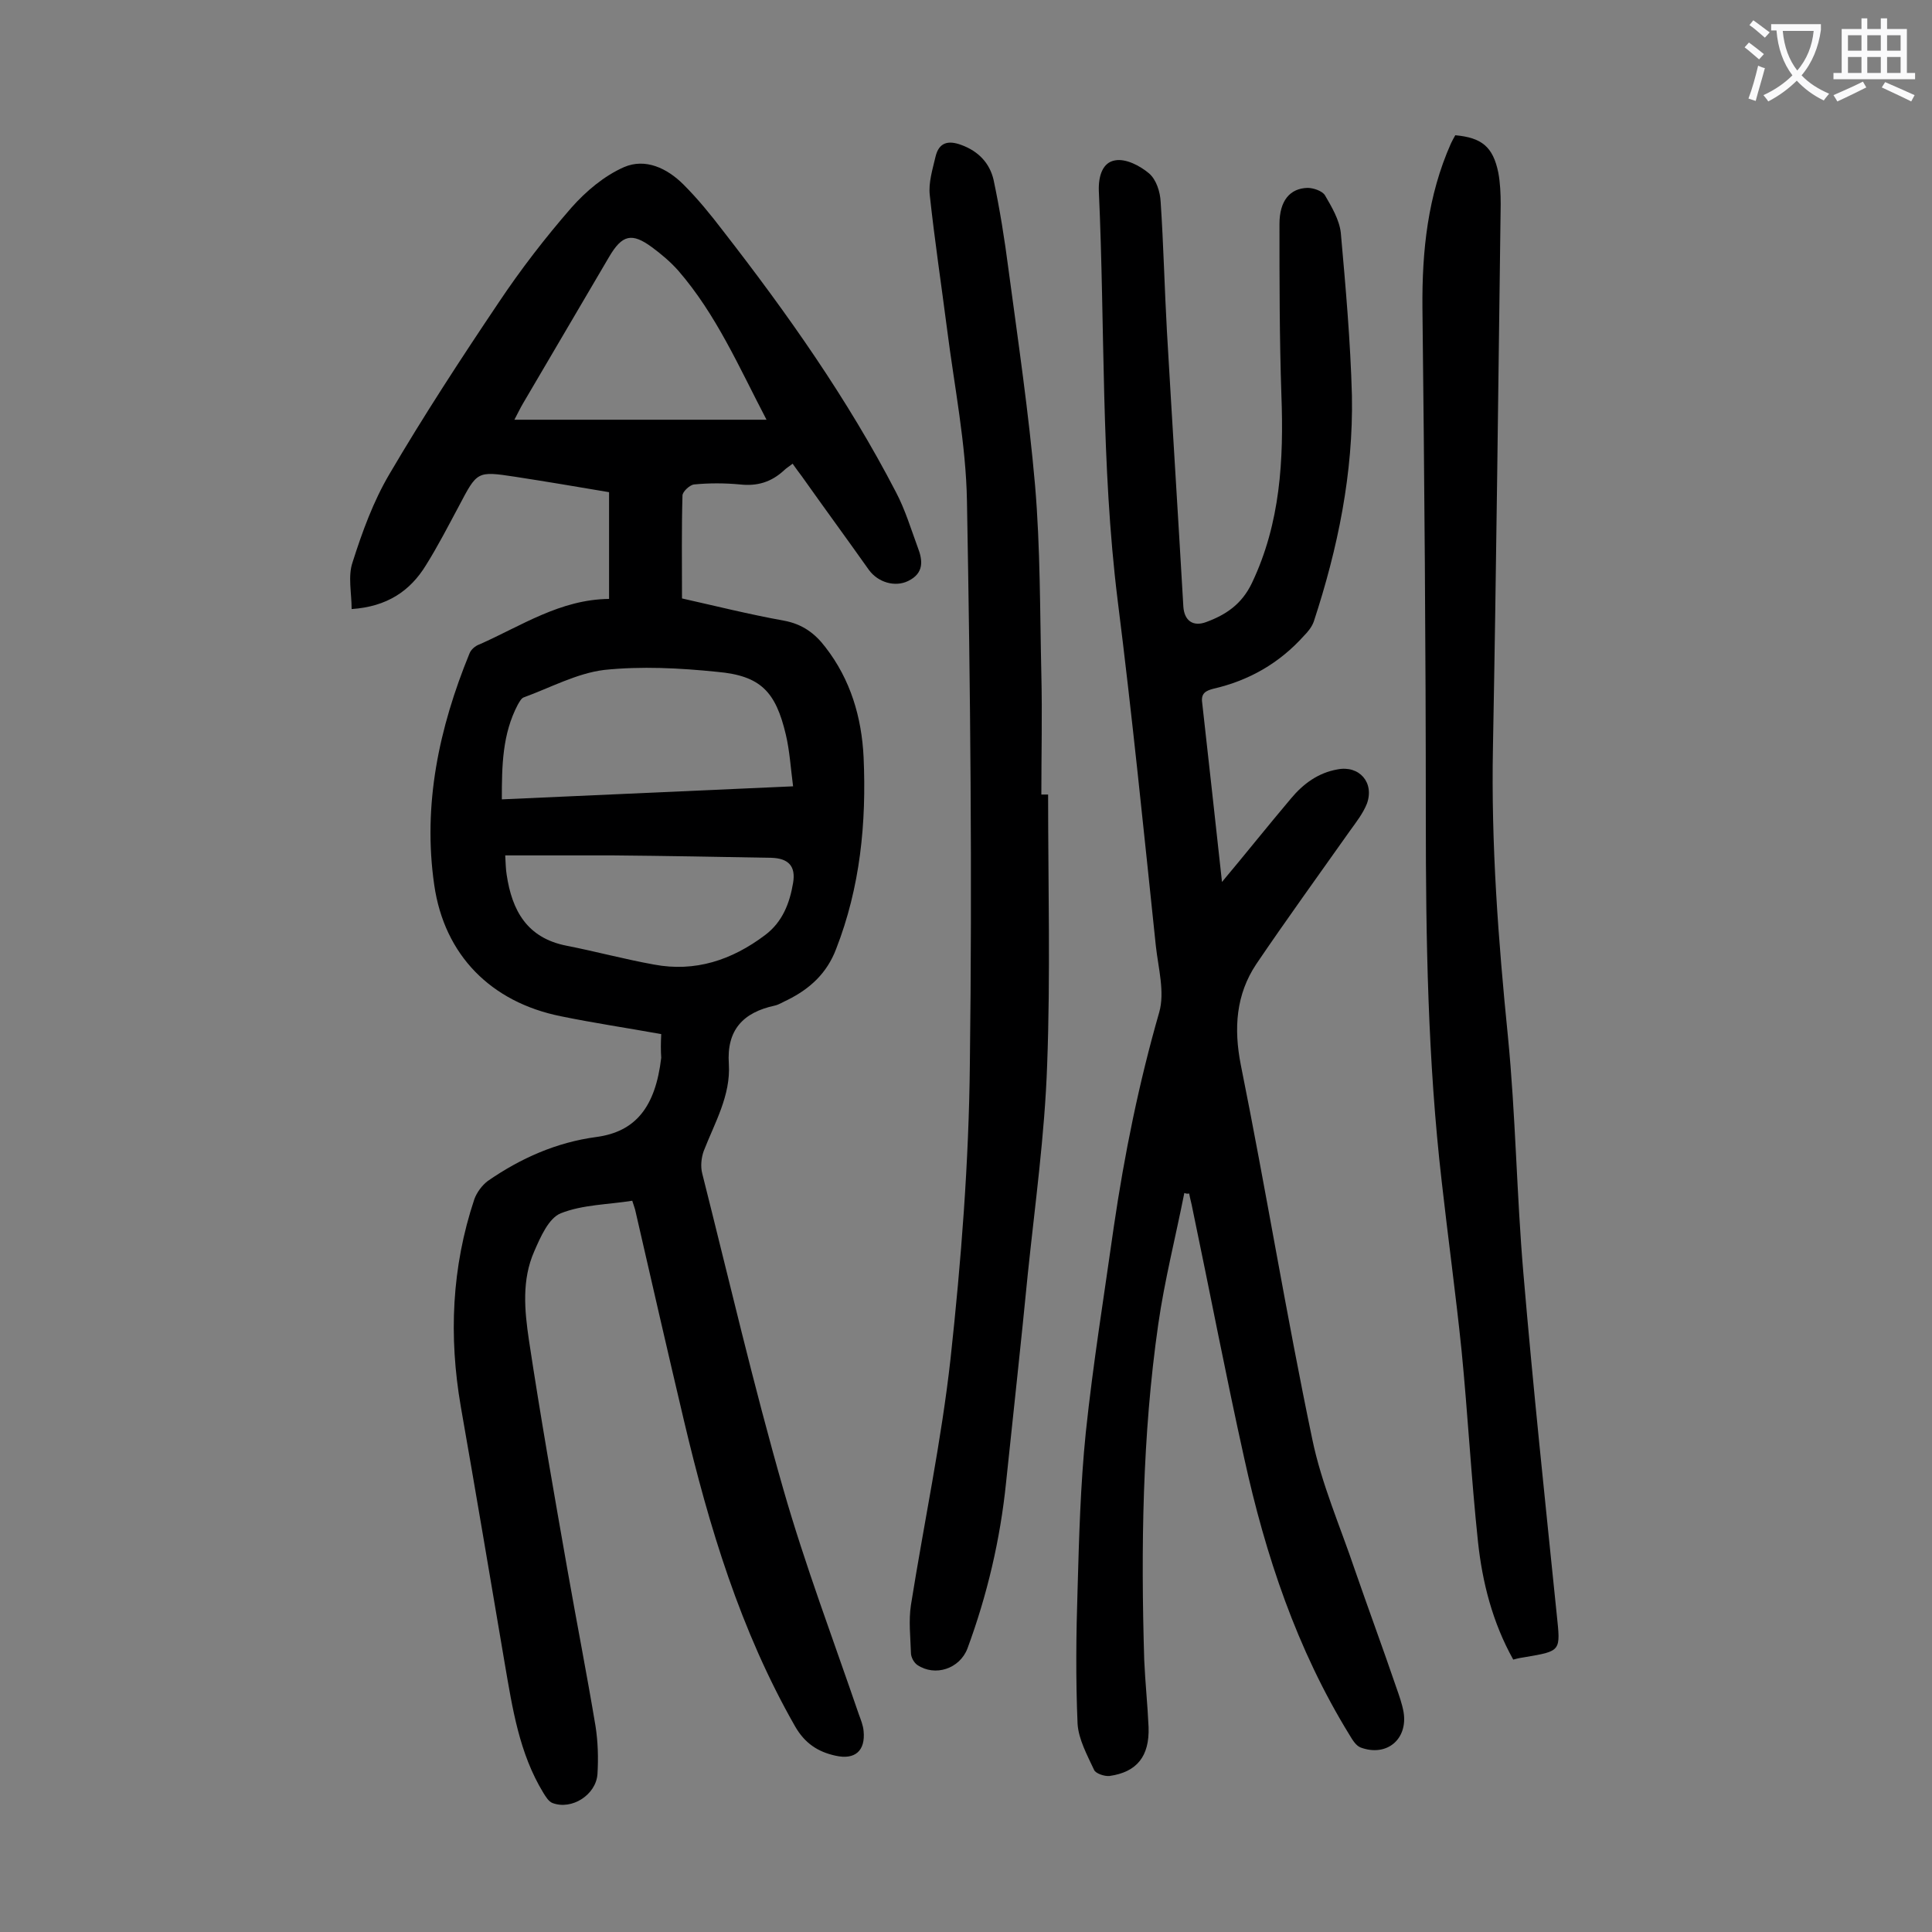
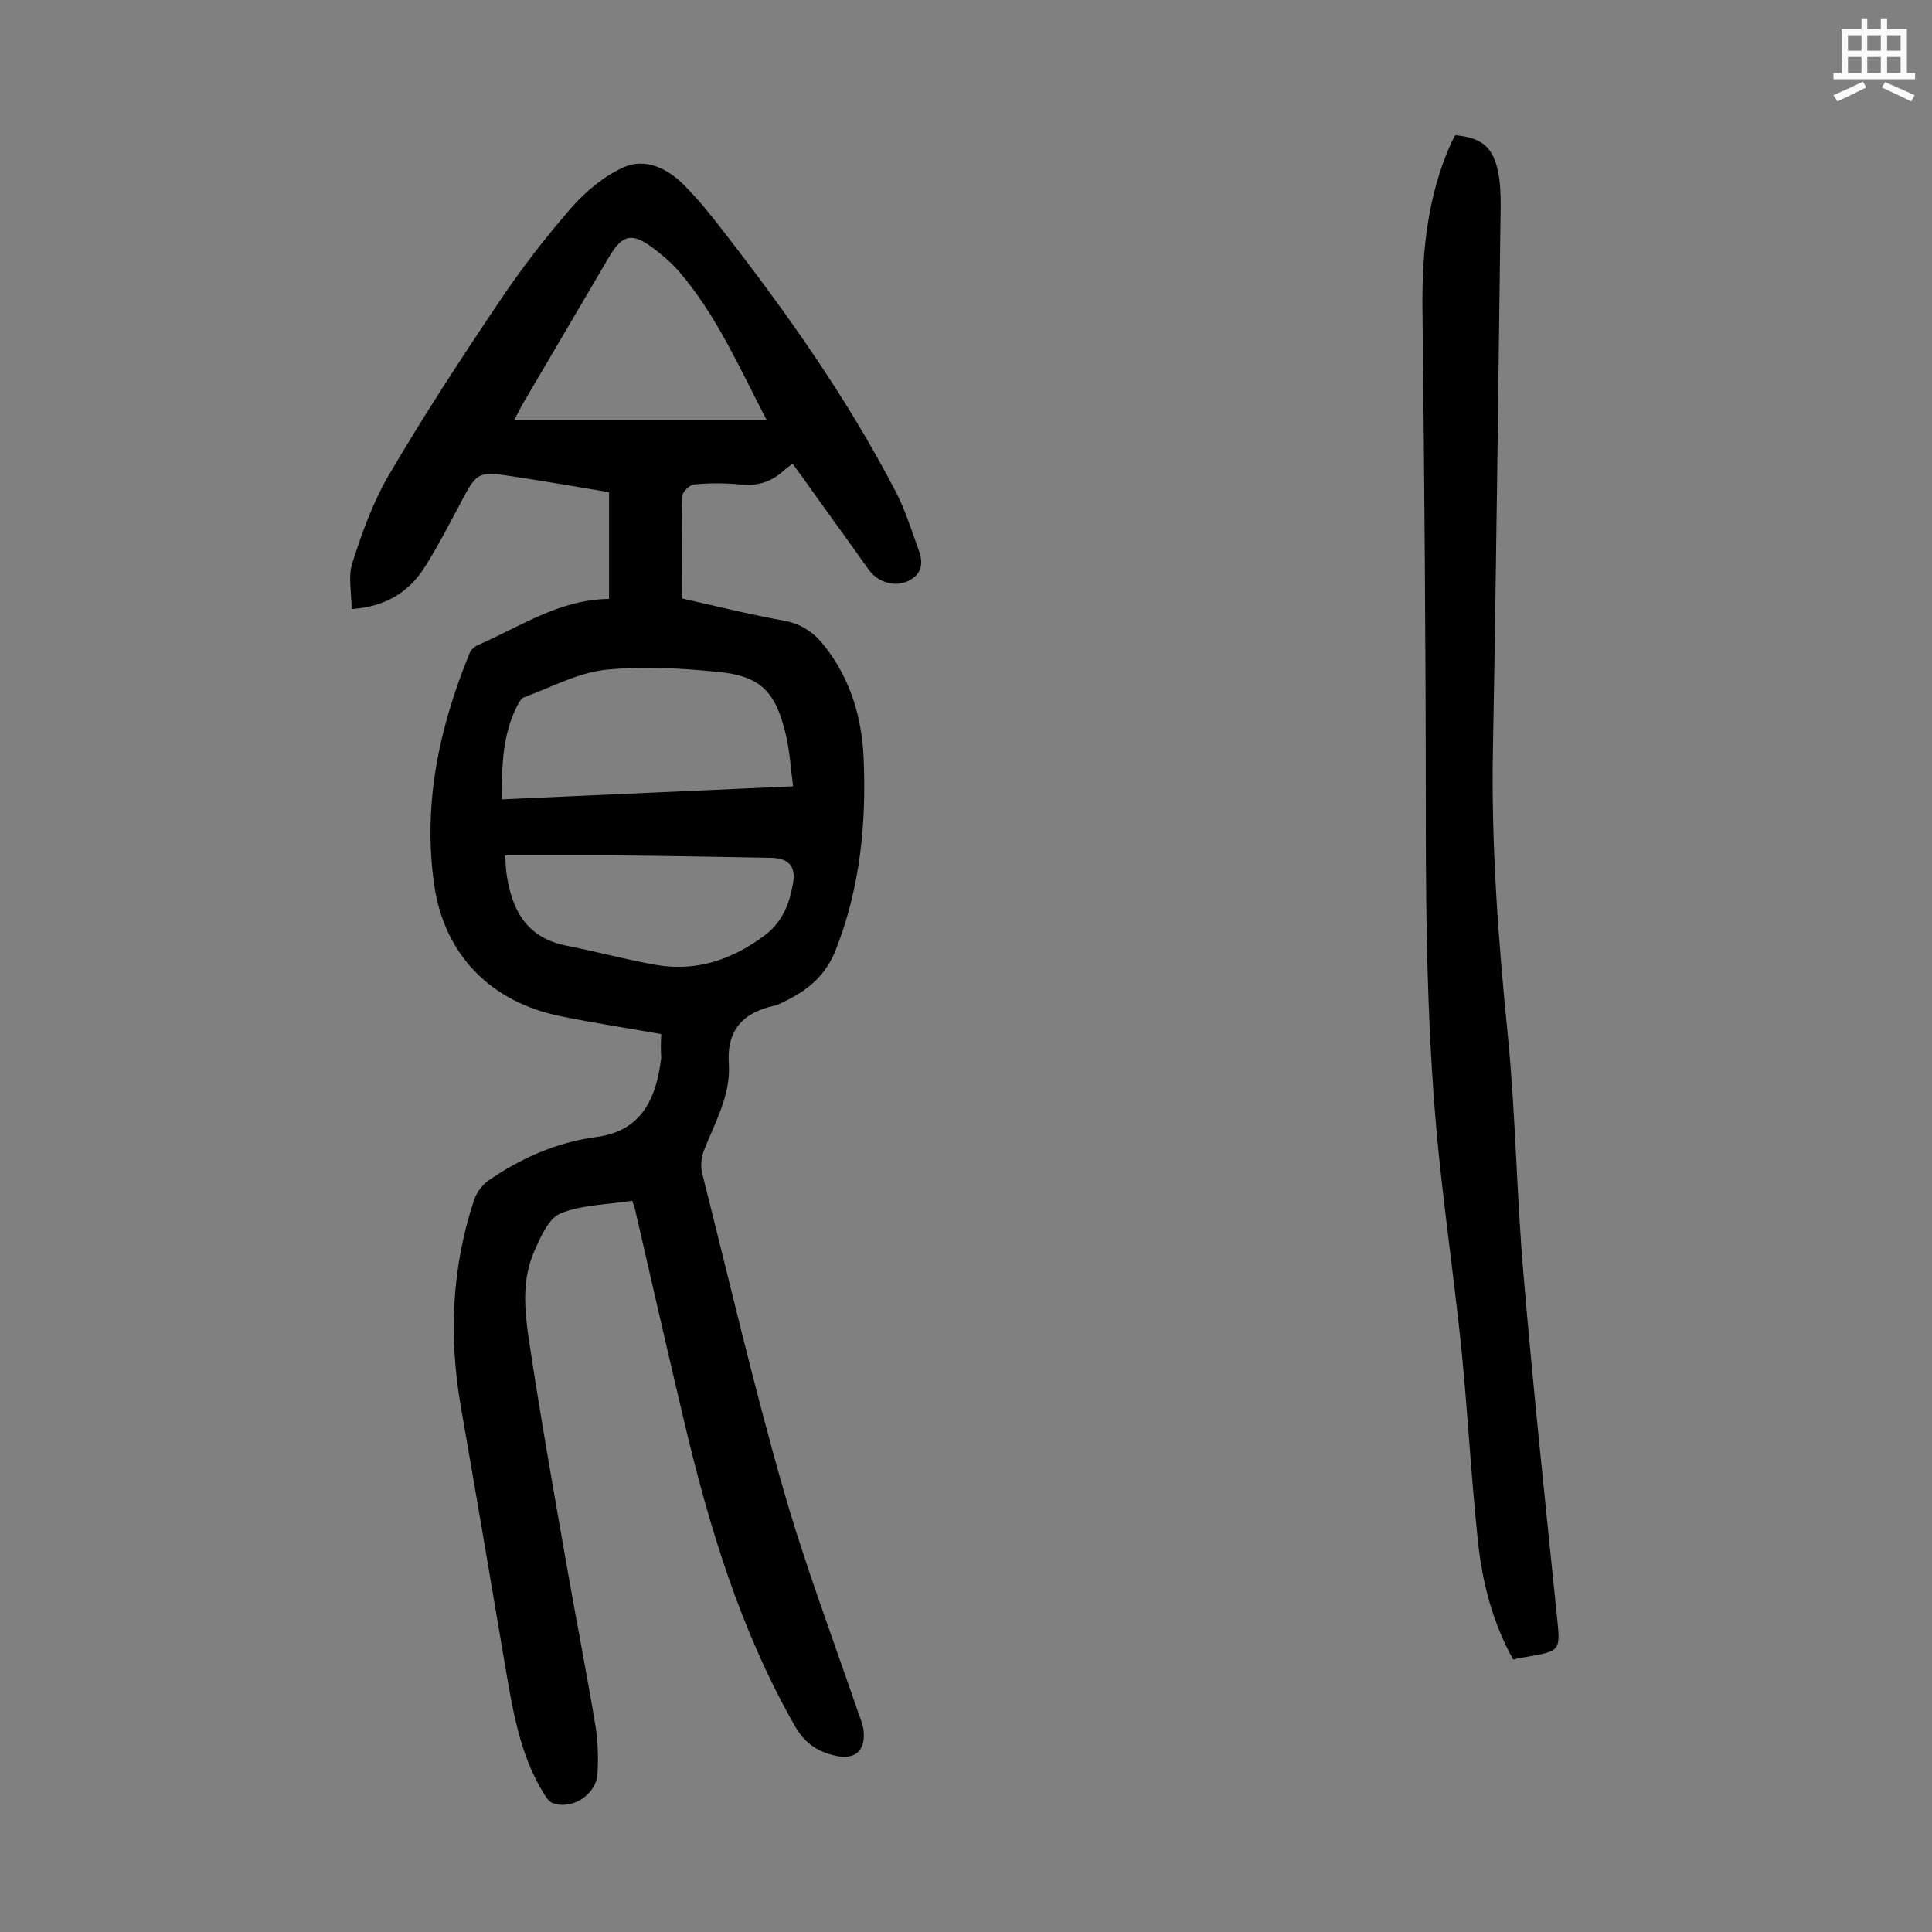
<svg xmlns="http://www.w3.org/2000/svg" enable-background="new 0 0 400 400" viewBox="0 0 400 400">
  <rect x="0" y="0" width="400" height="400" fill="#808080" stroke="none" />
  <g fill="#000001">
    <path d="m136.9 214.1c-7.2-1.3-14-2.3-20.8-3.7-14.4-2.9-24.1-12.6-26.2-27.2-2.4-16.6 1-32.5 7.3-47.9.3-.8 1.2-1.6 2.1-1.9 8.6-3.8 16.7-9.3 26.8-9.4 0-7.5 0-14.6 0-22.1-6.5-1.1-13-2.2-19.5-3.2-7.9-1.2-7.8-1.1-11.6 6.1-2.2 4.1-4.3 8.2-6.8 12.2-3.3 5.4-8.1 8.6-15.4 9.1 0-3.4-.8-6.8.2-9.7 2-6.3 4.3-12.6 7.6-18.2 7.1-12.1 14.8-23.9 22.6-35.5 4.6-6.9 9.7-13.5 15.1-19.7 3-3.4 6.8-6.6 10.9-8.4 4.4-1.9 8.9.2 12.3 3.6 3 3 5.6 6.2 8.2 9.6 13.3 17.1 25.8 34.8 35.8 54.1 1.9 3.6 3.1 7.6 4.5 11.4 1.1 2.8 1.3 5.4-2 7-2.7 1.3-6.2.3-8.1-2.3-4.6-6.5-9.3-12.9-13.9-19.4-.6-.8-1.2-1.6-1.9-2.6-.6.5-1.3.9-1.8 1.4-2.6 2.4-5.5 3.3-9.1 2.9-3.2-.3-6.4-.3-9.5 0-.9.1-2.4 1.5-2.4 2.3-.2 6.9-.1 13.9-.1 21.3 6.7 1.5 13.9 3.3 21.1 4.6 3.8.7 6.4 2.6 8.6 5.5 5.2 6.7 7.5 14.5 7.9 22.8.6 13.6-.7 26.9-5.7 39.7-1.9 5-5.4 8.2-10 10.5-.9.4-1.8 1-2.7 1.2-6.5 1.4-10 5-9.5 12.1.4 6.5-2.9 12.1-5.2 18-.5 1.4-.7 3.2-.3 4.7 5.5 21.8 10.6 43.8 16.8 65.4 4.5 15.7 10.3 31 15.6 46.5.4 1.1.9 2.3 1 3.5.4 4.1-1.8 6-5.8 5.1-3.7-.8-6.4-2.6-8.4-6.1-11.3-19.8-17.8-41.3-23-63.3-3.4-14.4-6.7-28.8-10-43.2-.1-.6-.4-1.3-.7-2.3-5 .8-10.3.8-14.8 2.6-2.5 1-4.2 4.9-5.5 7.9-2.6 5.9-2 12.2-1.1 18.3 2.4 15.9 5.2 31.8 8 47.7 1.9 10.8 4 21.5 5.8 32.3.5 3.2.6 6.6.4 9.9-.3 4.3-5.3 7.5-9.3 6-.8-.3-1.4-1.3-1.9-2.1-5-8.2-6.4-17.5-8-26.8-3-17.7-6-35.5-9.1-53.2-2.5-14.5-1.9-28.8 2.8-42.9.5-1.4 1.6-2.9 2.8-3.8 6.8-4.7 14.2-8 22.5-9.1 8.1-1.1 12.2-6.2 13.4-16.4-.1-1.5-.1-2.9 0-4.9zm27.3-51.3c-.5-3.8-.7-7.3-1.5-10.7-2.1-8.9-5.2-12.2-14.2-13-7.8-.8-15.7-1.2-23.4-.4-5.7.7-11.2 3.7-16.7 5.7-.5.2-.9 1-1.2 1.5-3.2 6.1-3.3 12.6-3.3 19.6 20.2-.9 39.9-1.8 60.3-2.7zm-5.5-75.9c-5.7-10.9-10.4-21.8-18.3-30.9-1.6-1.8-3.5-3.4-5.4-4.8-4.2-3.1-6.2-2.6-8.9 2-5.9 10.1-11.9 20.2-17.8 30.3-.6 1-1.1 2.1-1.8 3.4zm-54.1 90.2c.1 1.6.1 2.8.3 4 1.1 7.4 4.2 13.1 12.4 14.7 6.1 1.2 12 2.8 18.1 3.9 8.5 1.6 16.1-.9 23-6.1 3.6-2.7 5.1-6.6 5.8-10.8.6-3.5-1-5.1-4.5-5.2-10.9-.2-21.8-.4-32.8-.5-7.3 0-14.6 0-22.3 0z" />
-     <path d="m245.2 247c-1.8 9.1-4.1 18.1-5.4 27.2-3.3 23-3.6 46.3-2.9 69.5.2 4.6.7 9.3.9 13.9.2 6-2.4 9.3-8.1 10.1-1 .1-2.9-.5-3.2-1.3-1.4-3-3.2-6.3-3.4-9.5-.4-9.3-.3-18.6 0-27.8.3-10.8.6-21.7 1.7-32.5 1.5-14.3 3.8-28.4 5.8-42.6 2.2-15 5.2-29.8 9.4-44.4 1.2-4.2-.2-9.2-.7-13.8-2.5-23.8-4.9-47.7-7.9-71.5-3.5-28.2-2.6-56.5-3.9-84.8-.1-3.1.8-5.9 3.4-6.3 2.2-.4 5.1 1.1 7 2.7 1.5 1.3 2.3 3.8 2.4 5.9.6 8.9.8 17.9 1.3 26.8 1.1 19 2.3 38 3.4 57 .2 2.9 2 4.2 4.7 3.2 4.1-1.5 7.4-3.7 9.5-8.1 5.9-12.4 6.6-25.5 6.1-38.9-.4-11.8-.4-23.6-.4-35.4 0-4.9 2.2-7.4 5.8-7.5 1.2 0 3 .6 3.6 1.5 1.4 2.4 3 5.1 3.3 7.8 1 11.2 2 22.5 2.3 33.7.3 16-2.9 31.6-7.9 46.8-.4 1.1-1.2 2.1-2 2.9-5.1 5.7-11.4 9.3-18.8 11-1.5.4-2.6.9-2.3 2.9 1.4 12.6 2.8 25.1 4.1 37.1 4.7-5.6 9.4-11.5 14.3-17.3 2.5-3 5.6-5.3 9.6-6 4.5-.9 7.7 2.7 6.1 7.1-.8 2-2.2 3.8-3.5 5.6-6.5 9.2-13.1 18.3-19.4 27.6-4.2 6.3-4.7 13.3-3.2 20.9 5.2 25.8 9.4 51.7 14.8 77.5 1.9 9.2 5.8 18.1 8.8 27 2.8 8.1 5.8 16.2 8.6 24.4.6 1.7 1.2 3.4 1.5 5.1.9 5.6-3.5 9.3-8.9 7.3-1-.4-1.7-1.6-2.3-2.6-10.9-17.7-17.4-37.2-21.8-57.3-3.8-17.1-7.1-34.4-10.7-51.6-.2-1.1-.5-2.1-.7-3.2-.4.1-.7 0-1-.1z" />
-     <path d="m217 164.5c0 18.7.5 37.4-.2 56-.5 14.4-2.5 28.8-4 43.2-1.4 14.4-3 28.8-4.5 43.2-1.2 11.8-3.9 23.3-8 34.4-1.6 4.2-6.7 5.9-10.4 3.4-.7-.5-1.3-1.6-1.3-2.5-.1-3.3-.5-6.6 0-9.9 2.7-17 6.3-33.9 8.2-51 2.2-20.3 3.8-40.7 4-61.1.5-38.8.1-77.6-.6-116.4-.2-11.9-2.6-23.7-4.1-35.5-1.2-9.3-2.6-18.6-3.6-27.9-.3-2.6.6-5.4 1.2-8 .7-2.9 2.6-3.4 5.3-2.4 3.6 1.3 5.9 3.8 6.7 7.2 1.3 6.1 2.3 12.4 3.1 18.6 2 14.9 4.2 29.8 5.5 44.7 1.1 13 1 26 1.3 39.1.2 8.3 0 16.6 0 24.9z" />
    <path d="m313.3 343.6c-4.3-7.7-6.4-16-7.3-24.4-1.4-13.2-2.1-26.4-3.4-39.6-1.2-11.7-2.8-23.3-4.1-34.9-2.9-25.1-3.3-50.3-3.3-75.5 0-35.2-.3-70.3-.7-105.5-.1-11.8 1.1-23.2 5.9-34 .3-.6.6-1.2.9-1.7 5.5.5 7.8 2.4 8.9 7.7.4 2.1.5 4.4.5 6.6-.5 37.5-.9 75-1.6 112.4-.4 20.1 1.1 40 3.1 59.9 1.6 16.3 1.8 32.7 3.2 49 2 23.6 4.5 47.1 6.9 70.6.8 7.7 1 7.6-6.6 8.9-.7.1-1.3.2-2.4.5z" />
  </g>
-   <path d="m362.1 8.8c1.1.8 2.1 1.6 3.1 2.4l-1 1.1c-1.3-1.1-2.3-2-3-2.5zm1.9 4.8c.5.2.9.4 1.4.5-.6 2.3-1.3 4.5-1.9 6.8l-1.5-.5c.8-2.1 1.4-4.3 2-6.8zm-1-9.4c1.3.9 2.4 1.8 3.4 2.5l-1 1.1c-1.4-1.2-2.4-2.1-3.2-2.6zm3.7 2.2v-1.4h10.3v1.2c-.5 3.6-1.8 6.8-4 9.4 1.5 1.6 3.4 2.8 5.7 3.8-.3.4-.7.8-1.1 1.4-2.3-1.1-4.1-2.5-5.6-4.1-1.6 1.6-3.6 3.1-5.9 4.3-.3-.5-.7-.9-1-1.3 2.4-1.1 4.4-2.5 6-4.1-1.9-2.5-3-5.6-3.3-9.3h-1.1zm8.8 0h-6.4c.3 3.3 1.3 6 3 8.2 2-2.3 3.1-5.1 3.4-8.2z" fill="#fafafb" />
  <path d="m385.3 3.8h1.3v2.2h2.8v-2.2h1.3v2.2h4.1v9.1h1.7v1.3h-16.9v-1.3h1.7v-9.1h4.1v-2.2zm.4 13.1.7 1.2c-1.8.9-3.8 1.9-6 2.9-.2-.4-.5-.8-.8-1.3 2.3-1 4.3-1.9 6.1-2.8zm-3.1-6.4h2.8v-3.2h-2.8zm0 4.6h2.8v-3.3h-2.8zm4-4.6h2.8v-3.2h-2.8zm0 4.6h2.8v-3.3h-2.8zm3.7 1.9c2.1.9 4.1 1.8 6.1 2.7l-.7 1.3c-2.2-1.1-4.2-2-6.1-2.9zm3.2-9.7h-2.8v3.2h2.8zm-2.8 7.8h2.8v-3.3h-2.8z" fill="#fafafb" />
</svg>